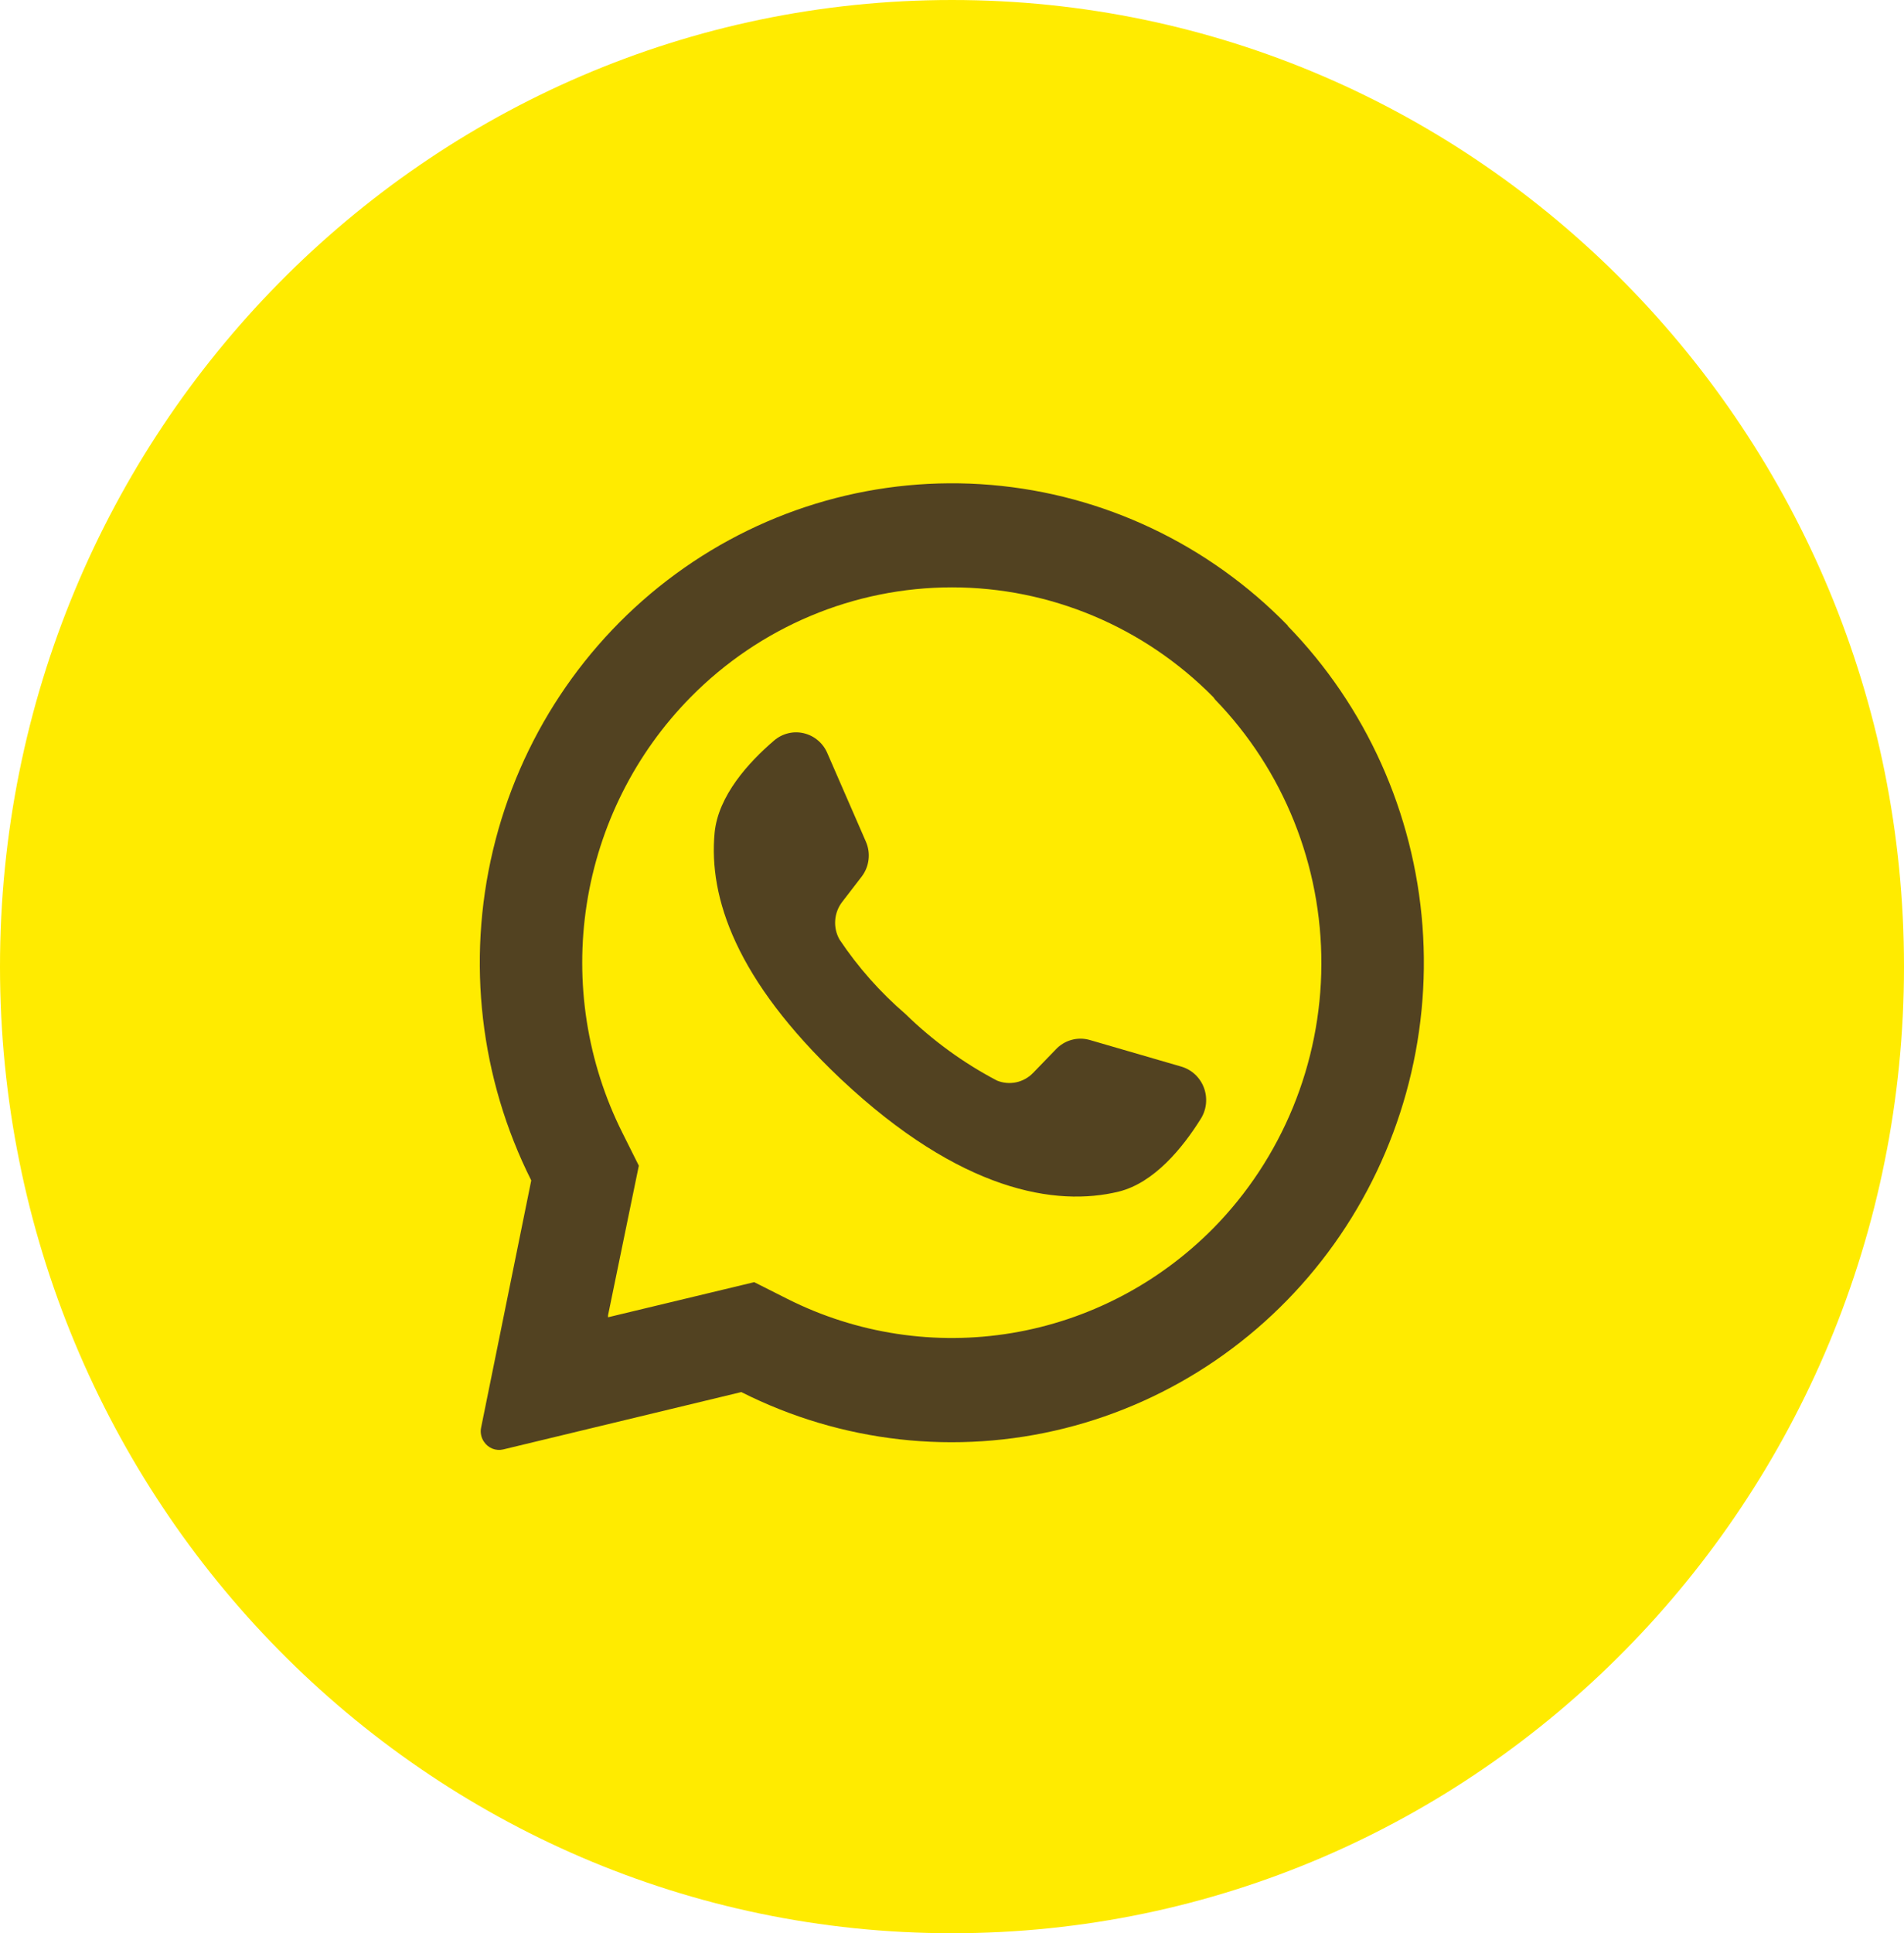
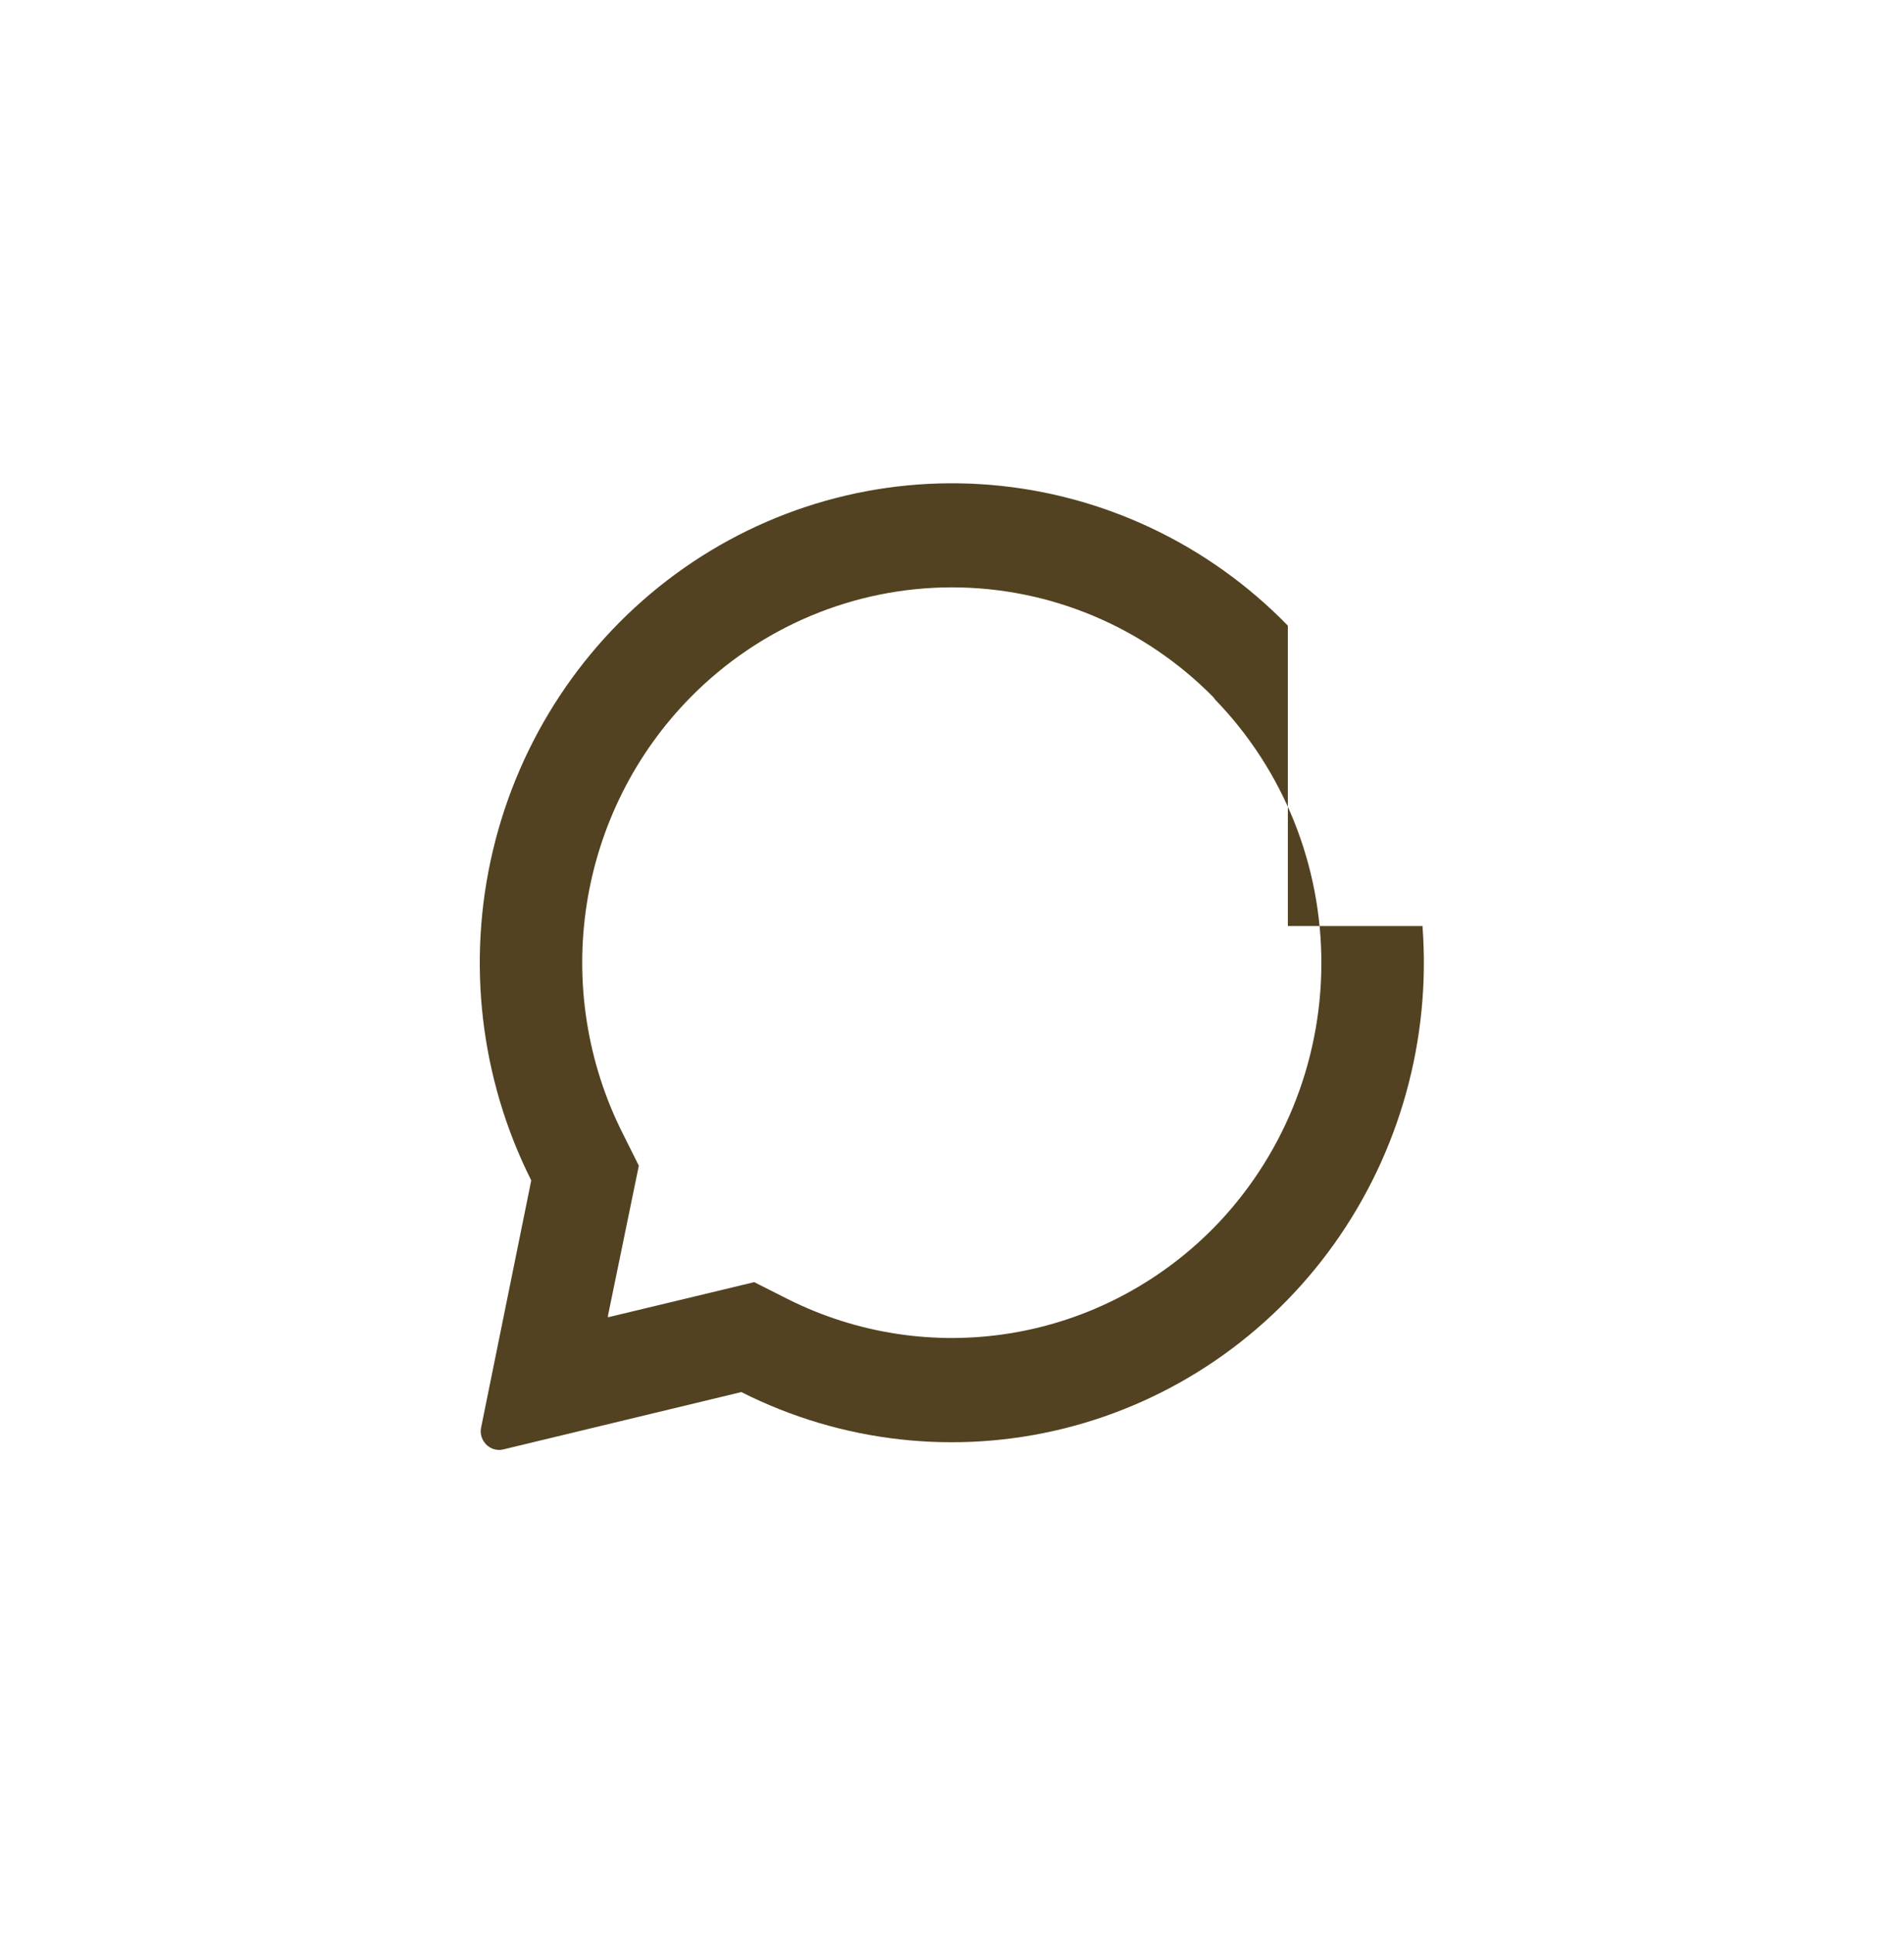
<svg xmlns="http://www.w3.org/2000/svg" width="67" height="68" viewBox="0 0 67 68" fill="none">
  <g clip-path="url(#clip0_39_721)">
-     <path d="M33.5 68C52.002 68 67 52.778 67 34C67 15.222 52.002 0 33.5 0C14.998 0 0 15.222 0 34C0 52.778 14.998 68 33.5 68Z" fill="#FFEB00" />
-     <path d="M45.318 22.006C42.53 19.145 38.826 17.39 34.875 17.057C30.924 16.724 26.986 17.836 23.772 20.192C20.558 22.548 18.279 25.992 17.348 29.904C16.417 33.815 16.894 37.935 18.694 41.52L16.931 50.208C16.912 50.295 16.911 50.385 16.929 50.472C16.946 50.559 16.981 50.642 17.032 50.714C17.105 50.824 17.209 50.908 17.33 50.956C17.451 51.004 17.584 51.013 17.711 50.982L26.086 48.965C29.609 50.743 33.639 51.195 37.46 50.241C41.281 49.286 44.644 46.986 46.95 43.751C49.257 40.515 50.357 36.554 50.056 32.572C49.755 28.59 48.071 24.846 45.304 22.006H45.318ZM42.699 43.198C40.771 45.151 38.289 46.442 35.601 46.889C32.912 47.336 30.154 46.917 27.712 45.69L26.54 45.099L21.396 46.334V46.267L22.48 41.002L21.907 39.856C20.659 37.372 20.218 34.55 20.648 31.796C21.078 29.041 22.357 26.496 24.301 24.525C26.741 22.05 30.05 20.66 33.5 20.66C36.95 20.66 40.259 22.05 42.699 24.525L42.757 24.605C45.166 27.088 46.51 30.436 46.498 33.92C46.486 37.404 45.117 40.742 42.691 43.207L42.699 43.198Z" fill="#524221" />
-     <path d="M42.245 39.368C41.615 40.375 40.614 41.605 39.367 41.914C37.163 42.451 33.809 41.914 29.608 37.973L29.555 37.923C25.901 34.461 24.931 31.575 25.147 29.289C25.275 27.987 26.342 26.815 27.241 26.046C27.384 25.924 27.553 25.837 27.735 25.793C27.917 25.748 28.106 25.748 28.288 25.792C28.47 25.835 28.64 25.921 28.783 26.043C28.927 26.165 29.04 26.319 29.114 26.493L30.467 29.598C30.556 29.798 30.589 30.018 30.563 30.236C30.538 30.453 30.454 30.66 30.322 30.833L29.634 31.727C29.491 31.913 29.406 32.138 29.39 32.373C29.373 32.608 29.426 32.843 29.542 33.047C30.195 34.024 30.976 34.906 31.865 35.669C32.82 36.602 33.904 37.39 35.082 38.008C35.297 38.096 35.533 38.117 35.76 38.069C35.987 38.02 36.195 37.904 36.356 37.736L37.145 36.921C37.295 36.758 37.487 36.639 37.7 36.579C37.912 36.519 38.137 36.52 38.349 36.581L41.566 37.516C41.749 37.569 41.916 37.664 42.056 37.795C42.195 37.926 42.302 38.088 42.368 38.268C42.434 38.448 42.457 38.642 42.436 38.833C42.415 39.024 42.349 39.208 42.245 39.368Z" fill="#524221" />
+     <path d="M45.318 22.006C42.53 19.145 38.826 17.39 34.875 17.057C30.924 16.724 26.986 17.836 23.772 20.192C20.558 22.548 18.279 25.992 17.348 29.904C16.417 33.815 16.894 37.935 18.694 41.52L16.931 50.208C16.912 50.295 16.911 50.385 16.929 50.472C16.946 50.559 16.981 50.642 17.032 50.714C17.105 50.824 17.209 50.908 17.33 50.956C17.451 51.004 17.584 51.013 17.711 50.982L26.086 48.965C29.609 50.743 33.639 51.195 37.46 50.241C41.281 49.286 44.644 46.986 46.95 43.751C49.257 40.515 50.357 36.554 50.056 32.572H45.318ZM42.699 43.198C40.771 45.151 38.289 46.442 35.601 46.889C32.912 47.336 30.154 46.917 27.712 45.69L26.54 45.099L21.396 46.334V46.267L22.48 41.002L21.907 39.856C20.659 37.372 20.218 34.55 20.648 31.796C21.078 29.041 22.357 26.496 24.301 24.525C26.741 22.05 30.05 20.66 33.5 20.66C36.95 20.66 40.259 22.05 42.699 24.525L42.757 24.605C45.166 27.088 46.51 30.436 46.498 33.92C46.486 37.404 45.117 40.742 42.691 43.207L42.699 43.198Z" fill="#524221" />
  </g>
  <defs>
    <clipPath id="clip0_39_721">
      <rect width="67" height="68" fill="white" />
    </clipPath>
  </defs>
</svg>